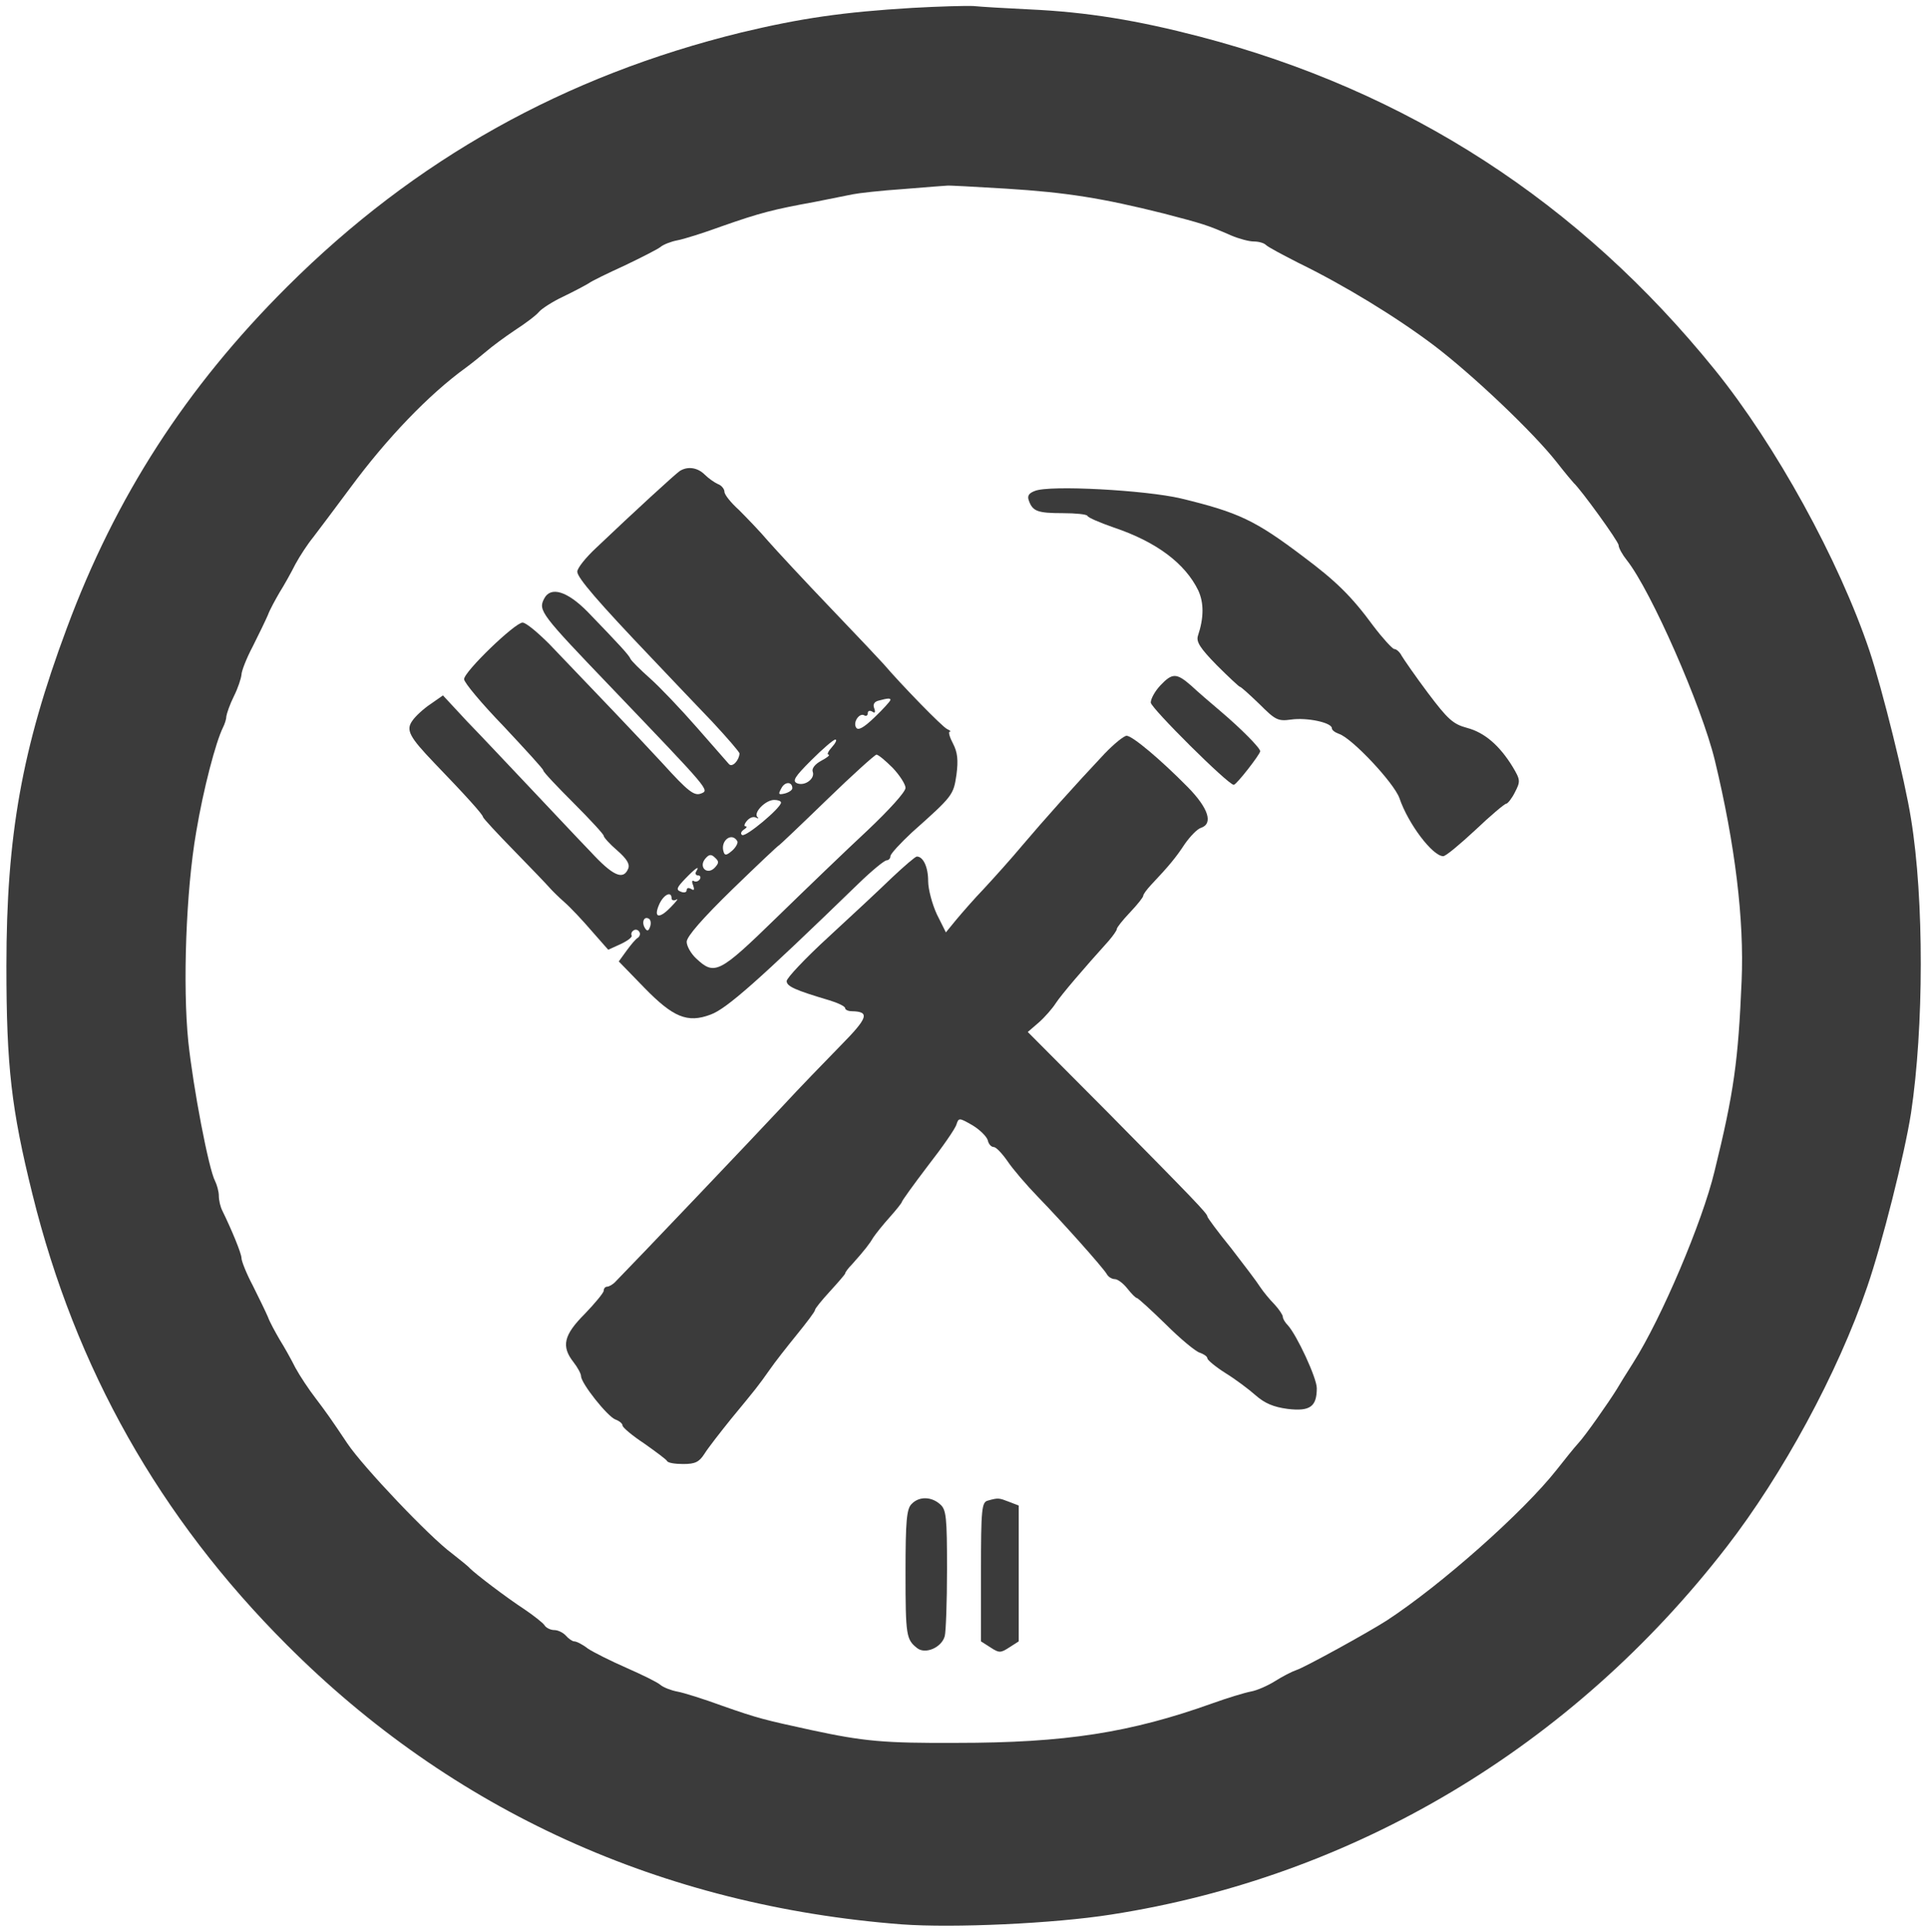
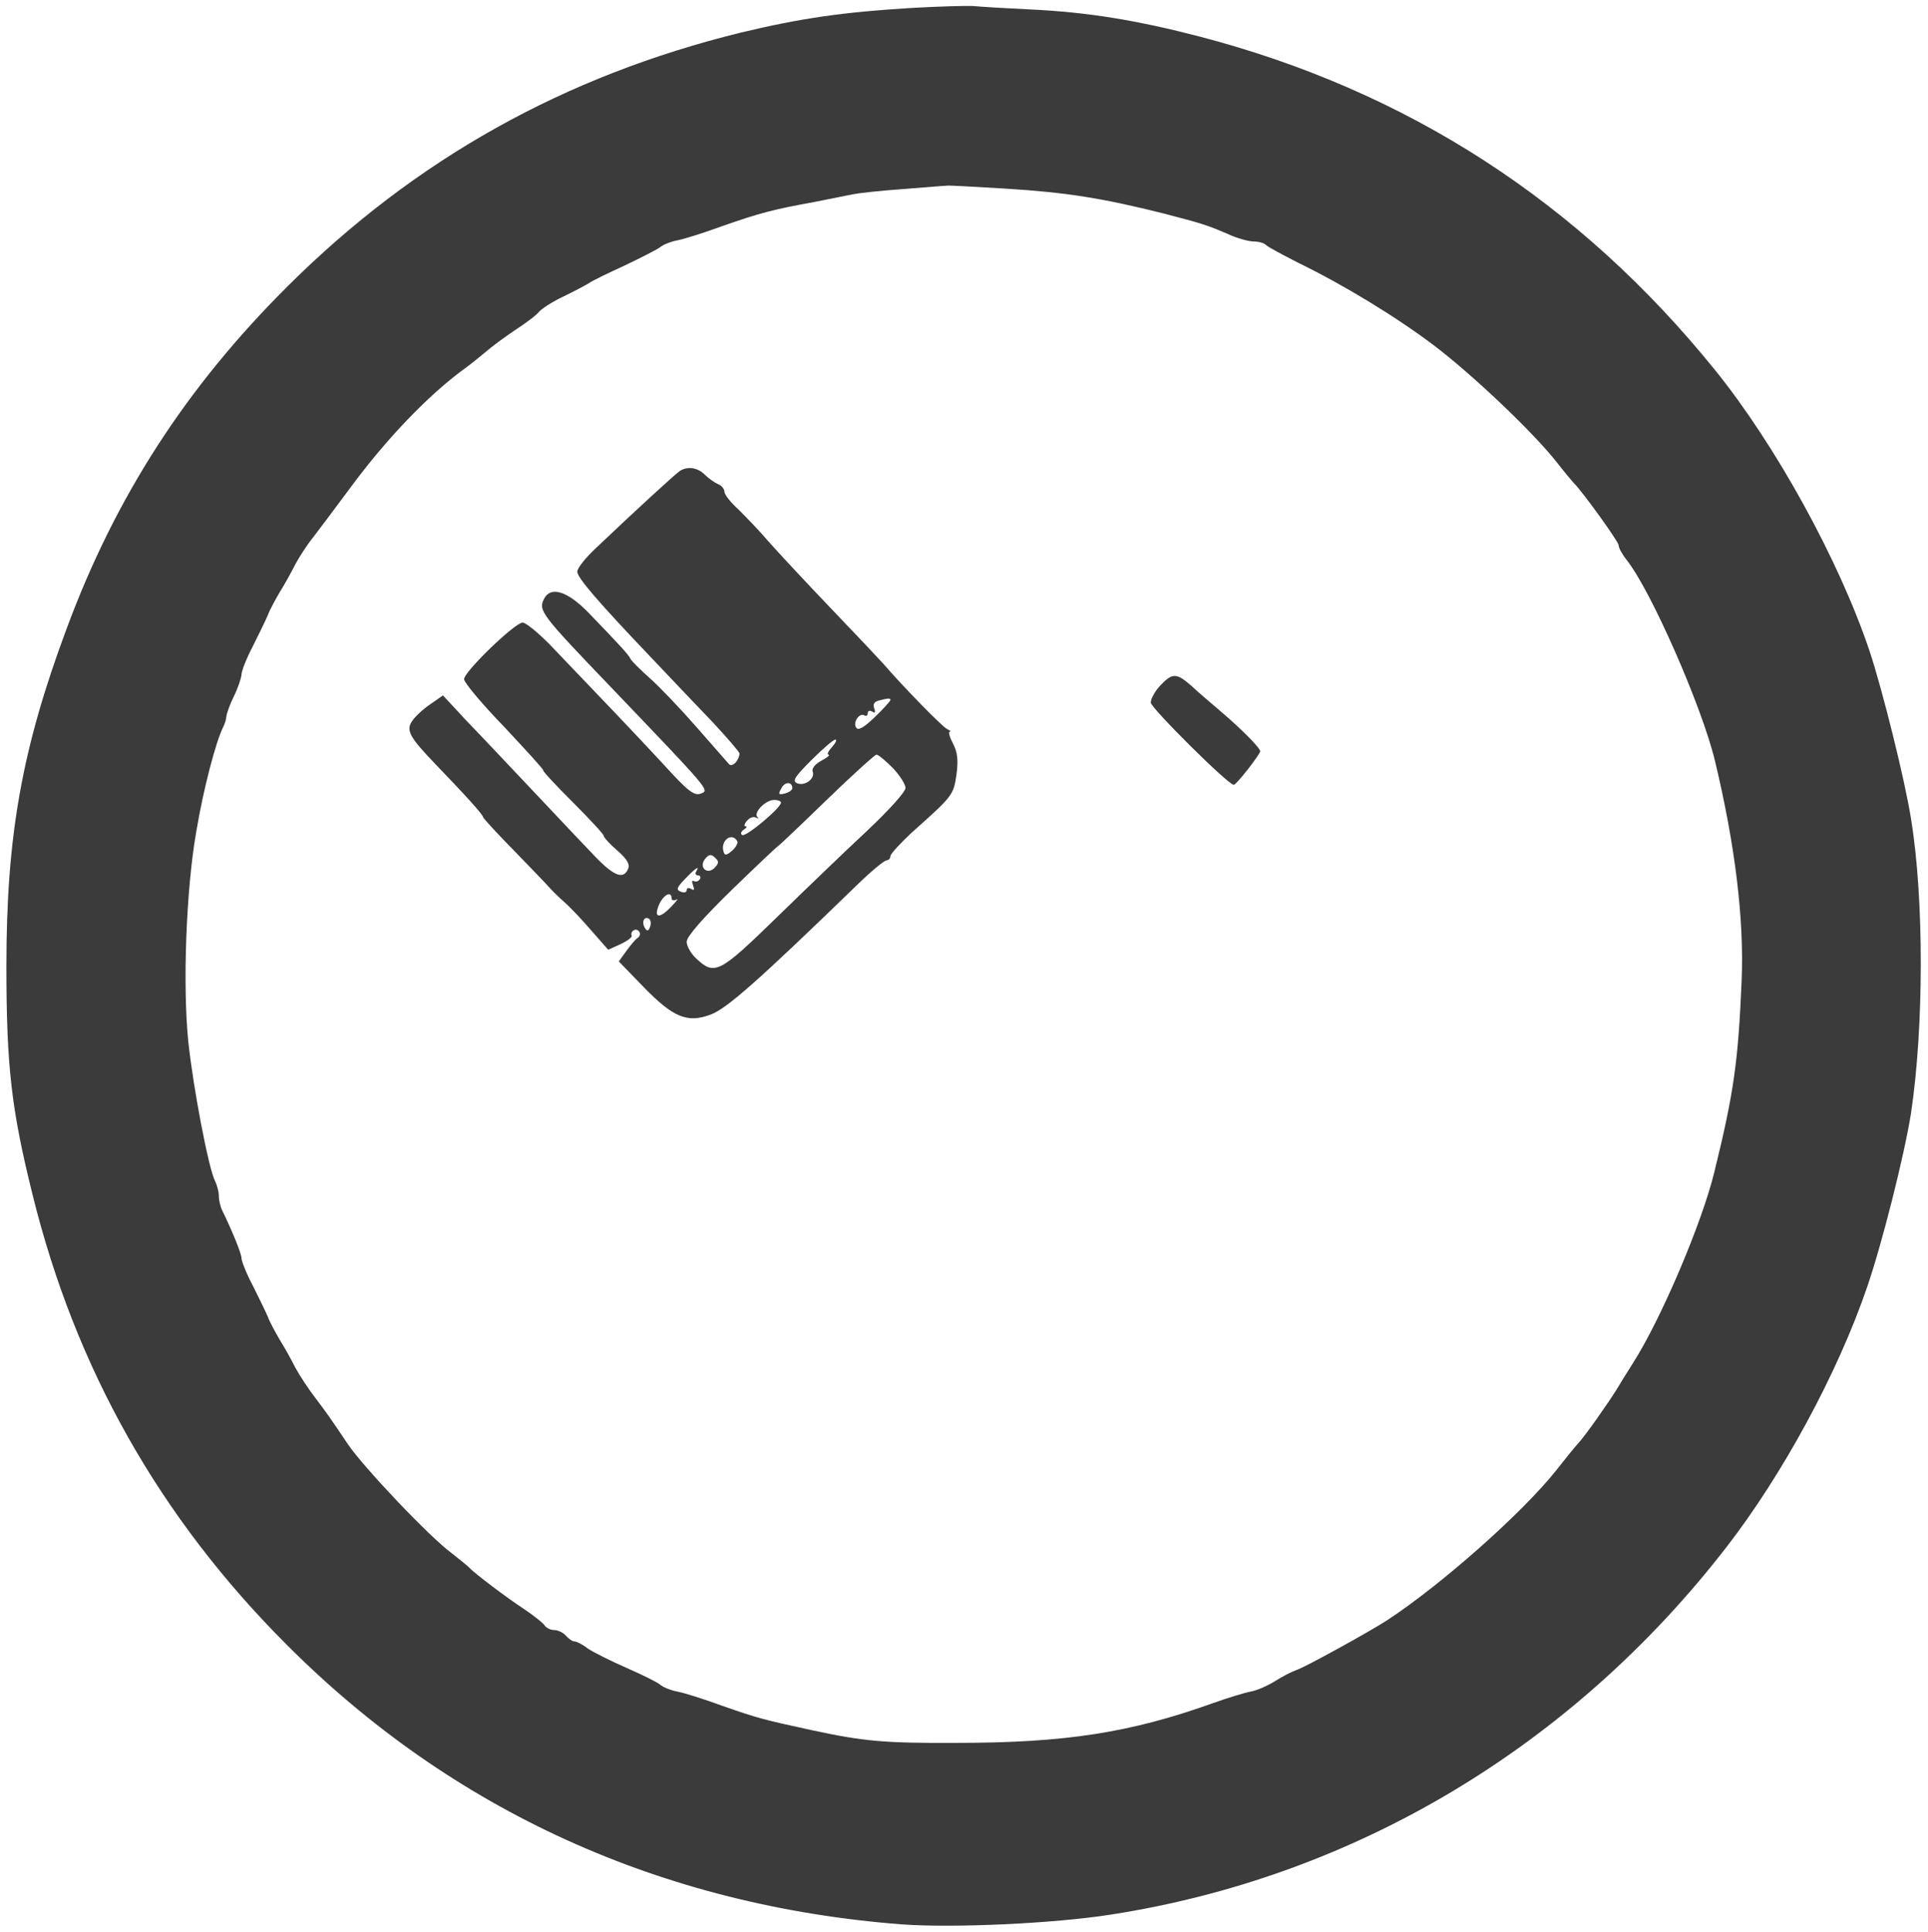
<svg xmlns="http://www.w3.org/2000/svg" version="1.0" width="511pt" height="512pt" viewBox="0 0 511 512" preserveAspectRatio="xMidYMid meet">
  <g transform="translate(0,512) scale(0.1,-0.1)" fill="#3b3b3b" stroke="none">
    <path d="M2417 5099 c-182 -11 -293 -27 -452 -65 -469 -115 -865 -336 -1204 -674 -268 -267 -455 -557 -584 -905 -119 -319 -160 -550 -160 -895 0 -266 13 -379 69 -605 114 -462 337 -857 674 -1194 439 -440 994 -692 1630 -741 136 -10 403 2 555 26 644 100 1221 444 1631 974 148 191 295 461 373 690 39 113 99 351 116 460 34 226 35 566 0 780 -16 102 -76 343 -110 445 -81 241 -249 546 -410 745 -359 444 -814 739 -1365 883 -165 43 -298 65 -450 72 -63 3 -131 7 -150 9 -19 1 -92 -1 -163 -5z m250 -479 c160 -10 254 -25 418 -66 103 -27 114 -30 178 -58 21 -9 48 -16 60 -16 13 0 27 -4 32 -9 6 -6 44 -26 85 -47 123 -60 259 -143 360 -219 104 -79 264 -231 326 -310 21 -27 42 -52 45 -55 18 -16 119 -155 119 -165 0 -7 10 -25 22 -40 64 -81 198 -386 233 -530 54 -224 78 -423 71 -585 -9 -211 -20 -294 -72 -505 -32 -133 -140 -388 -215 -506 -19 -30 -39 -62 -44 -71 -21 -34 -84 -124 -102 -143 -10 -11 -36 -43 -57 -70 -89 -113 -307 -306 -451 -400 -50 -32 -217 -124 -239 -131 -12 -4 -37 -17 -56 -29 -19 -12 -48 -25 -65 -28 -16 -3 -62 -17 -101 -31 -218 -78 -390 -105 -679 -105 -191 -1 -246 4 -385 34 -124 27 -141 31 -235 64 -49 18 -103 35 -120 38 -16 3 -37 11 -45 18 -8 7 -49 27 -90 45 -41 18 -87 41 -102 51 -14 11 -30 19 -36 19 -5 0 -15 7 -22 15 -7 8 -21 15 -31 15 -10 0 -22 6 -26 13 -4 6 -28 25 -53 42 -49 32 -129 93 -145 109 -5 6 -27 23 -47 39 -60 44 -236 230 -277 291 -44 66 -57 84 -85 121 -17 22 -41 58 -53 80 -11 22 -30 56 -42 75 -11 19 -26 46 -31 60 -6 14 -24 51 -40 83 -17 32 -30 65 -30 73 0 12 -26 75 -51 126 -5 10 -9 27 -9 39 0 11 -5 29 -10 39 -17 32 -58 247 -71 370 -15 148 -6 400 21 555 19 114 52 239 71 277 5 10 9 23 9 30 1 7 9 31 20 53 11 22 19 47 20 57 0 9 13 43 30 75 16 32 34 69 40 83 5 14 20 41 31 60 12 19 31 53 42 75 12 22 33 54 47 71 14 18 58 77 99 132 96 130 207 246 305 317 15 11 40 31 54 43 15 13 50 39 77 57 28 18 57 40 64 49 7 8 36 27 64 40 29 14 59 30 67 35 8 6 51 27 95 47 44 21 87 43 95 49 8 7 29 15 45 18 17 3 71 20 120 38 100 35 135 44 245 64 41 8 86 17 100 20 14 3 75 10 135 14 61 5 112 9 115 9 3 1 73 -3 157 -8z" />
    <path d="M1802 3872 c-12 -8 -120 -107 -222 -204 -28 -26 -50 -54 -50 -63 0 -16 55 -80 199 -231 47 -50 119 -125 159 -167 39 -42 72 -80 72 -84 -1 -18 -19 -38 -28 -28 -5 6 -43 49 -85 97 -42 48 -98 107 -124 130 -27 24 -50 47 -52 52 -4 10 -31 39 -113 124 -55 56 -99 69 -116 35 -16 -31 -8 -41 178 -235 262 -274 261 -272 238 -281 -18 -7 -34 5 -102 80 -75 81 -163 173 -300 316 -31 31 -62 57 -71 57 -20 0 -155 -130 -155 -150 0 -9 47 -65 105 -125 57 -61 105 -113 105 -117 0 -4 36 -42 80 -86 44 -44 80 -83 80 -87 0 -4 16 -22 36 -39 25 -22 34 -36 29 -48 -13 -32 -41 -19 -100 45 -33 34 -104 110 -159 168 -56 59 -130 138 -167 176 l-65 70 -33 -23 c-18 -12 -40 -32 -48 -44 -18 -25 -8 -43 59 -113 82 -85 128 -136 128 -142 0 -3 37 -43 83 -90 45 -46 87 -90 93 -97 6 -7 24 -25 40 -39 16 -14 48 -48 72 -76 l44 -50 33 15 c19 9 32 19 29 23 -2 4 0 10 5 13 5 4 12 2 15 -3 4 -5 2 -12 -3 -16 -6 -3 -19 -19 -30 -34 l-21 -29 68 -70 c76 -78 114 -94 175 -71 42 15 125 88 392 347 35 34 69 62 75 62 5 0 10 5 10 11 0 6 26 34 57 63 109 97 110 99 118 153 5 38 3 59 -9 82 -9 17 -13 31 -9 32 5 0 1 3 -7 7 -13 6 -121 117 -168 172 -7 8 -70 75 -140 148 -70 73 -145 154 -167 179 -22 26 -57 62 -77 82 -21 19 -38 40 -38 48 0 7 -8 17 -17 20 -9 4 -25 15 -35 25 -19 19 -45 23 -66 10z m558 -607 c0 -3 -19 -24 -42 -46 -29 -28 -44 -36 -49 -27 -9 14 9 40 22 32 5 -3 9 0 9 6 0 6 5 8 12 4 7 -5 9 -2 5 9 -4 10 0 17 11 20 26 7 32 7 32 2z m-155 -125 c-10 -11 -14 -20 -9 -20 5 -1 -4 -8 -19 -16 -17 -9 -26 -21 -23 -29 7 -18 -20 -39 -41 -31 -14 6 -7 17 37 61 30 30 59 55 64 55 5 0 1 -9 -9 -20z m161 -55 c19 -20 34 -44 34 -53 0 -11 -45 -60 -101 -113 -56 -52 -164 -156 -241 -231 -152 -148 -164 -154 -213 -108 -14 13 -25 33 -25 44 0 14 43 63 121 139 66 64 122 117 124 117 1 0 58 54 126 120 68 66 128 120 132 120 5 0 24 -16 43 -35z m-266 -54 c0 -5 -9 -11 -20 -14 -17 -4 -18 -2 -9 14 9 18 29 18 29 0z m-30 -38 c0 -14 -93 -92 -103 -86 -5 3 -3 9 4 14 8 5 10 9 5 9 -5 0 -3 7 4 15 7 8 17 12 24 8 6 -3 8 -2 3 2 -10 12 22 45 45 45 10 0 18 -3 18 -7z m-116 -102 c3 -4 -3 -16 -13 -25 -15 -13 -20 -14 -23 -4 -10 29 21 54 36 29z m-60 -71 c-20 -20 -43 2 -25 24 10 12 16 13 26 3 11 -10 11 -14 -1 -27z m-49 -10 c-3 -5 -1 -10 5 -10 6 0 8 -5 5 -10 -4 -6 -11 -8 -16 -5 -5 3 -6 -2 -2 -11 4 -12 3 -15 -5 -10 -7 4 -12 3 -12 -3 0 -6 -7 -8 -16 -4 -13 5 -10 11 12 34 28 29 40 37 29 19z m-65 -71 c0 -5 6 -7 13 -3 6 4 0 -5 -16 -21 -31 -32 -46 -27 -29 10 12 25 32 34 32 14z m-57 -75 c-4 -12 -8 -13 -14 -3 -9 15 -2 32 11 24 5 -3 6 -13 3 -21z" />
-     <path d="M2743 3819 c-16 -6 -21 -13 -16 -26 10 -28 23 -33 90 -33 34 0 63 -3 65 -7 2 -5 33 -18 70 -31 113 -38 189 -95 224 -167 15 -33 15 -72 -1 -120 -5 -16 6 -33 50 -78 31 -31 59 -57 61 -57 3 0 26 -21 52 -46 42 -42 49 -46 84 -41 42 6 108 -8 108 -23 0 -5 8 -11 19 -15 34 -11 145 -129 160 -170 23 -68 88 -154 116 -154 6 -1 44 31 85 69 41 39 78 70 82 70 4 0 15 14 23 30 15 29 15 33 -6 68 -35 57 -75 91 -121 103 -37 10 -51 23 -103 92 -33 44 -64 89 -70 99 -5 10 -14 18 -20 18 -5 1 -30 28 -55 61 -58 79 -99 119 -186 184 -127 96 -171 117 -324 154 -93 22 -348 36 -387 20z" />
    <path d="M3075 3303 c-14 -15 -25 -35 -25 -45 0 -14 205 -218 220 -218 7 0 70 81 70 89 0 9 -52 61 -105 106 -26 22 -61 52 -78 68 -39 34 -50 34 -82 0z" />
-     <path d="M2928 3123 c-81 -86 -162 -177 -218 -243 -30 -36 -76 -87 -102 -115 -26 -27 -59 -65 -74 -83 l-27 -33 -24 48 c-12 26 -23 66 -23 88 0 37 -13 65 -30 65 -4 0 -33 -25 -66 -56 -32 -31 -108 -102 -169 -158 -60 -55 -110 -108 -110 -116 0 -14 22 -24 113 -51 23 -7 42 -16 42 -21 0 -4 8 -8 18 -8 48 -1 43 -17 -30 -91 -40 -41 -111 -114 -157 -164 -67 -72 -383 -404 -439 -461 -7 -8 -18 -14 -23 -14 -5 0 -9 -5 -9 -11 0 -5 -23 -33 -50 -61 -56 -56 -63 -86 -30 -128 11 -14 20 -31 20 -37 0 -19 70 -107 91 -115 11 -4 19 -11 19 -16 0 -5 26 -27 58 -48 31 -22 58 -42 60 -46 2 -5 21 -8 43 -8 31 0 42 5 56 27 10 16 42 57 71 93 66 80 71 86 102 130 13 19 46 61 72 93 26 32 48 61 48 65 0 4 18 26 40 50 22 24 40 45 40 47 0 3 8 14 18 24 34 38 47 55 57 72 6 9 25 33 43 53 17 19 32 38 32 40 0 3 31 46 69 96 39 50 73 99 76 110 6 18 7 18 42 -2 20 -12 38 -30 41 -40 2 -10 9 -18 16 -18 6 0 22 -17 36 -37 14 -21 50 -63 80 -94 67 -69 172 -187 183 -205 4 -8 14 -14 22 -14 7 0 22 -11 33 -25 11 -14 22 -25 25 -25 3 0 37 -31 76 -69 39 -39 80 -73 91 -76 11 -4 20 -10 20 -15 0 -4 21 -22 48 -39 26 -16 62 -43 80 -59 24 -21 47 -31 85 -36 59 -7 77 6 77 55 0 27 -53 141 -77 167 -7 7 -13 17 -13 22 0 5 -10 20 -22 33 -13 13 -30 34 -38 46 -8 13 -43 59 -77 103 -35 43 -63 81 -63 84 0 8 -38 47 -265 277 l-211 212 29 25 c16 14 36 37 45 51 15 23 75 93 140 165 12 14 22 28 22 32 0 4 16 24 35 44 19 20 35 40 35 44 0 4 9 16 20 28 50 53 67 74 90 109 14 20 33 40 43 43 33 11 20 52 -35 108 -73 74 -147 136 -162 136 -7 0 -33 -21 -58 -47z" />
-     <path d="M2416 1134 c-13 -13 -16 -44 -16 -182 0 -168 2 -177 31 -200 22 -17 65 2 73 32 3 11 6 91 6 177 0 138 -2 158 -18 172 -23 21 -56 22 -76 1z" />
-     <path d="M2618 1143 c-16 -4 -18 -22 -18 -189 l0 -184 25 -16 c23 -15 27 -15 50 0 l25 16 0 180 0 180 -26 10 c-26 10 -28 11 -56 3z" />
  </g>
</svg>